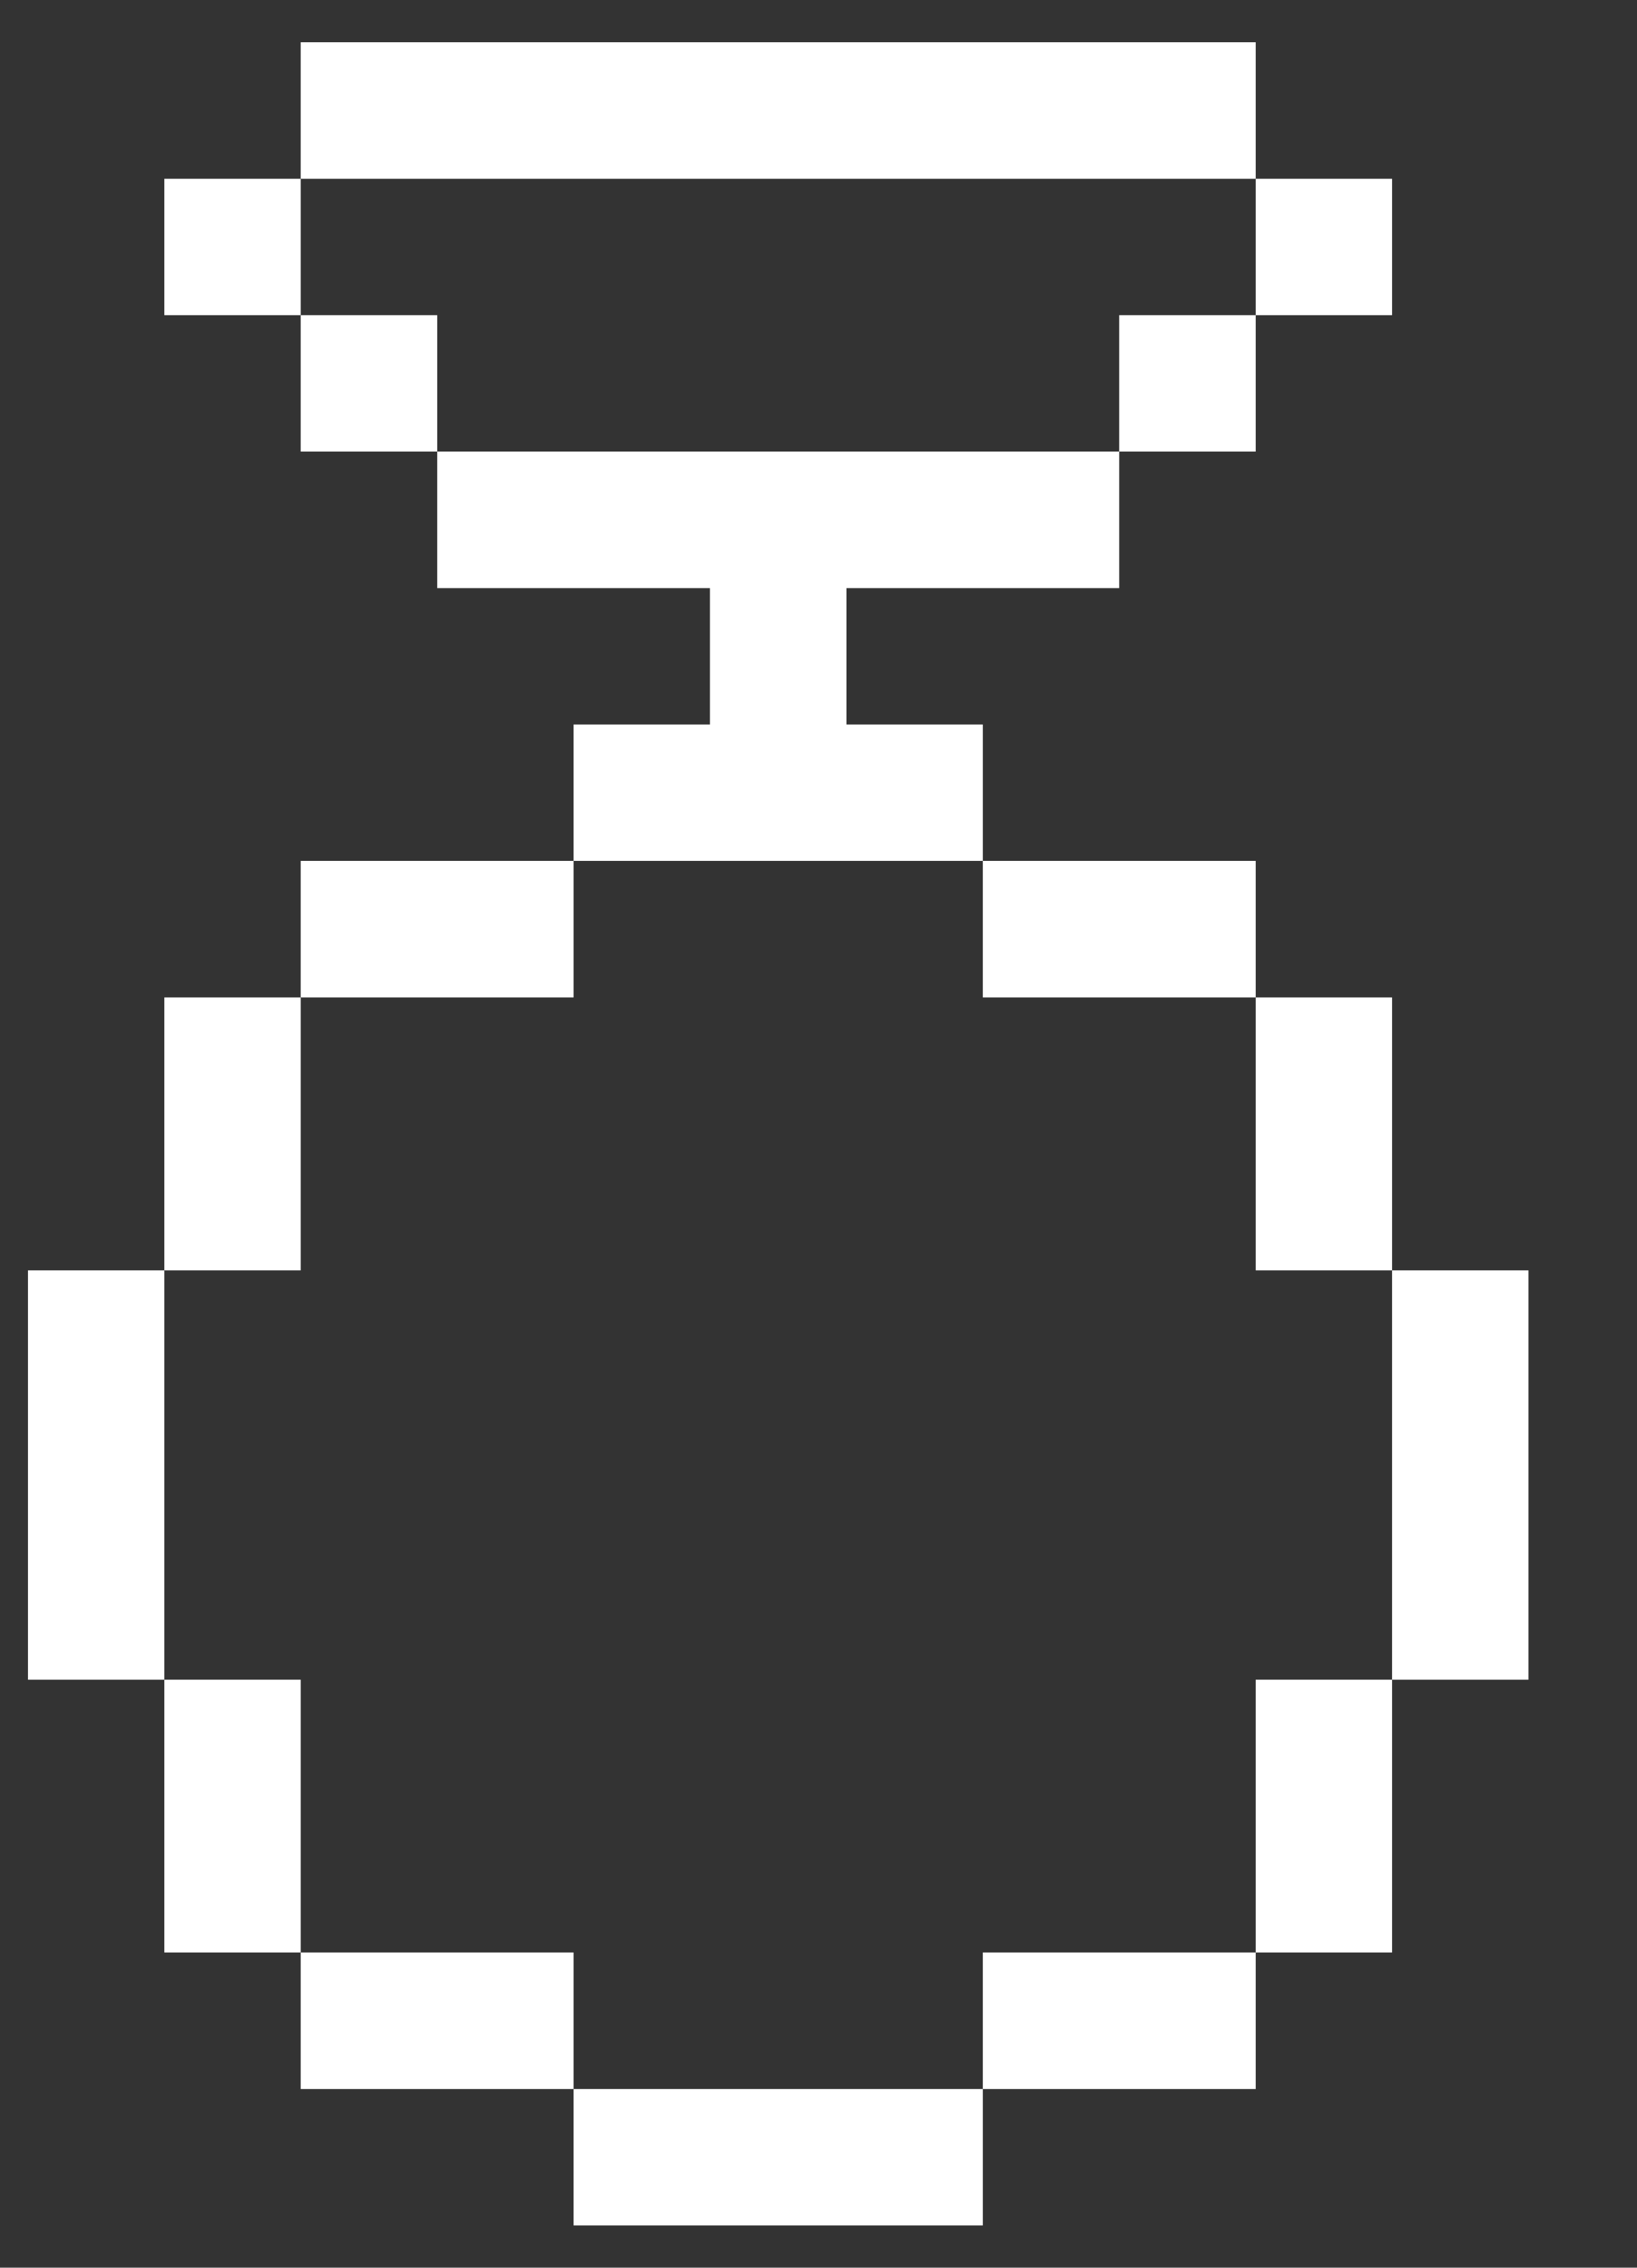
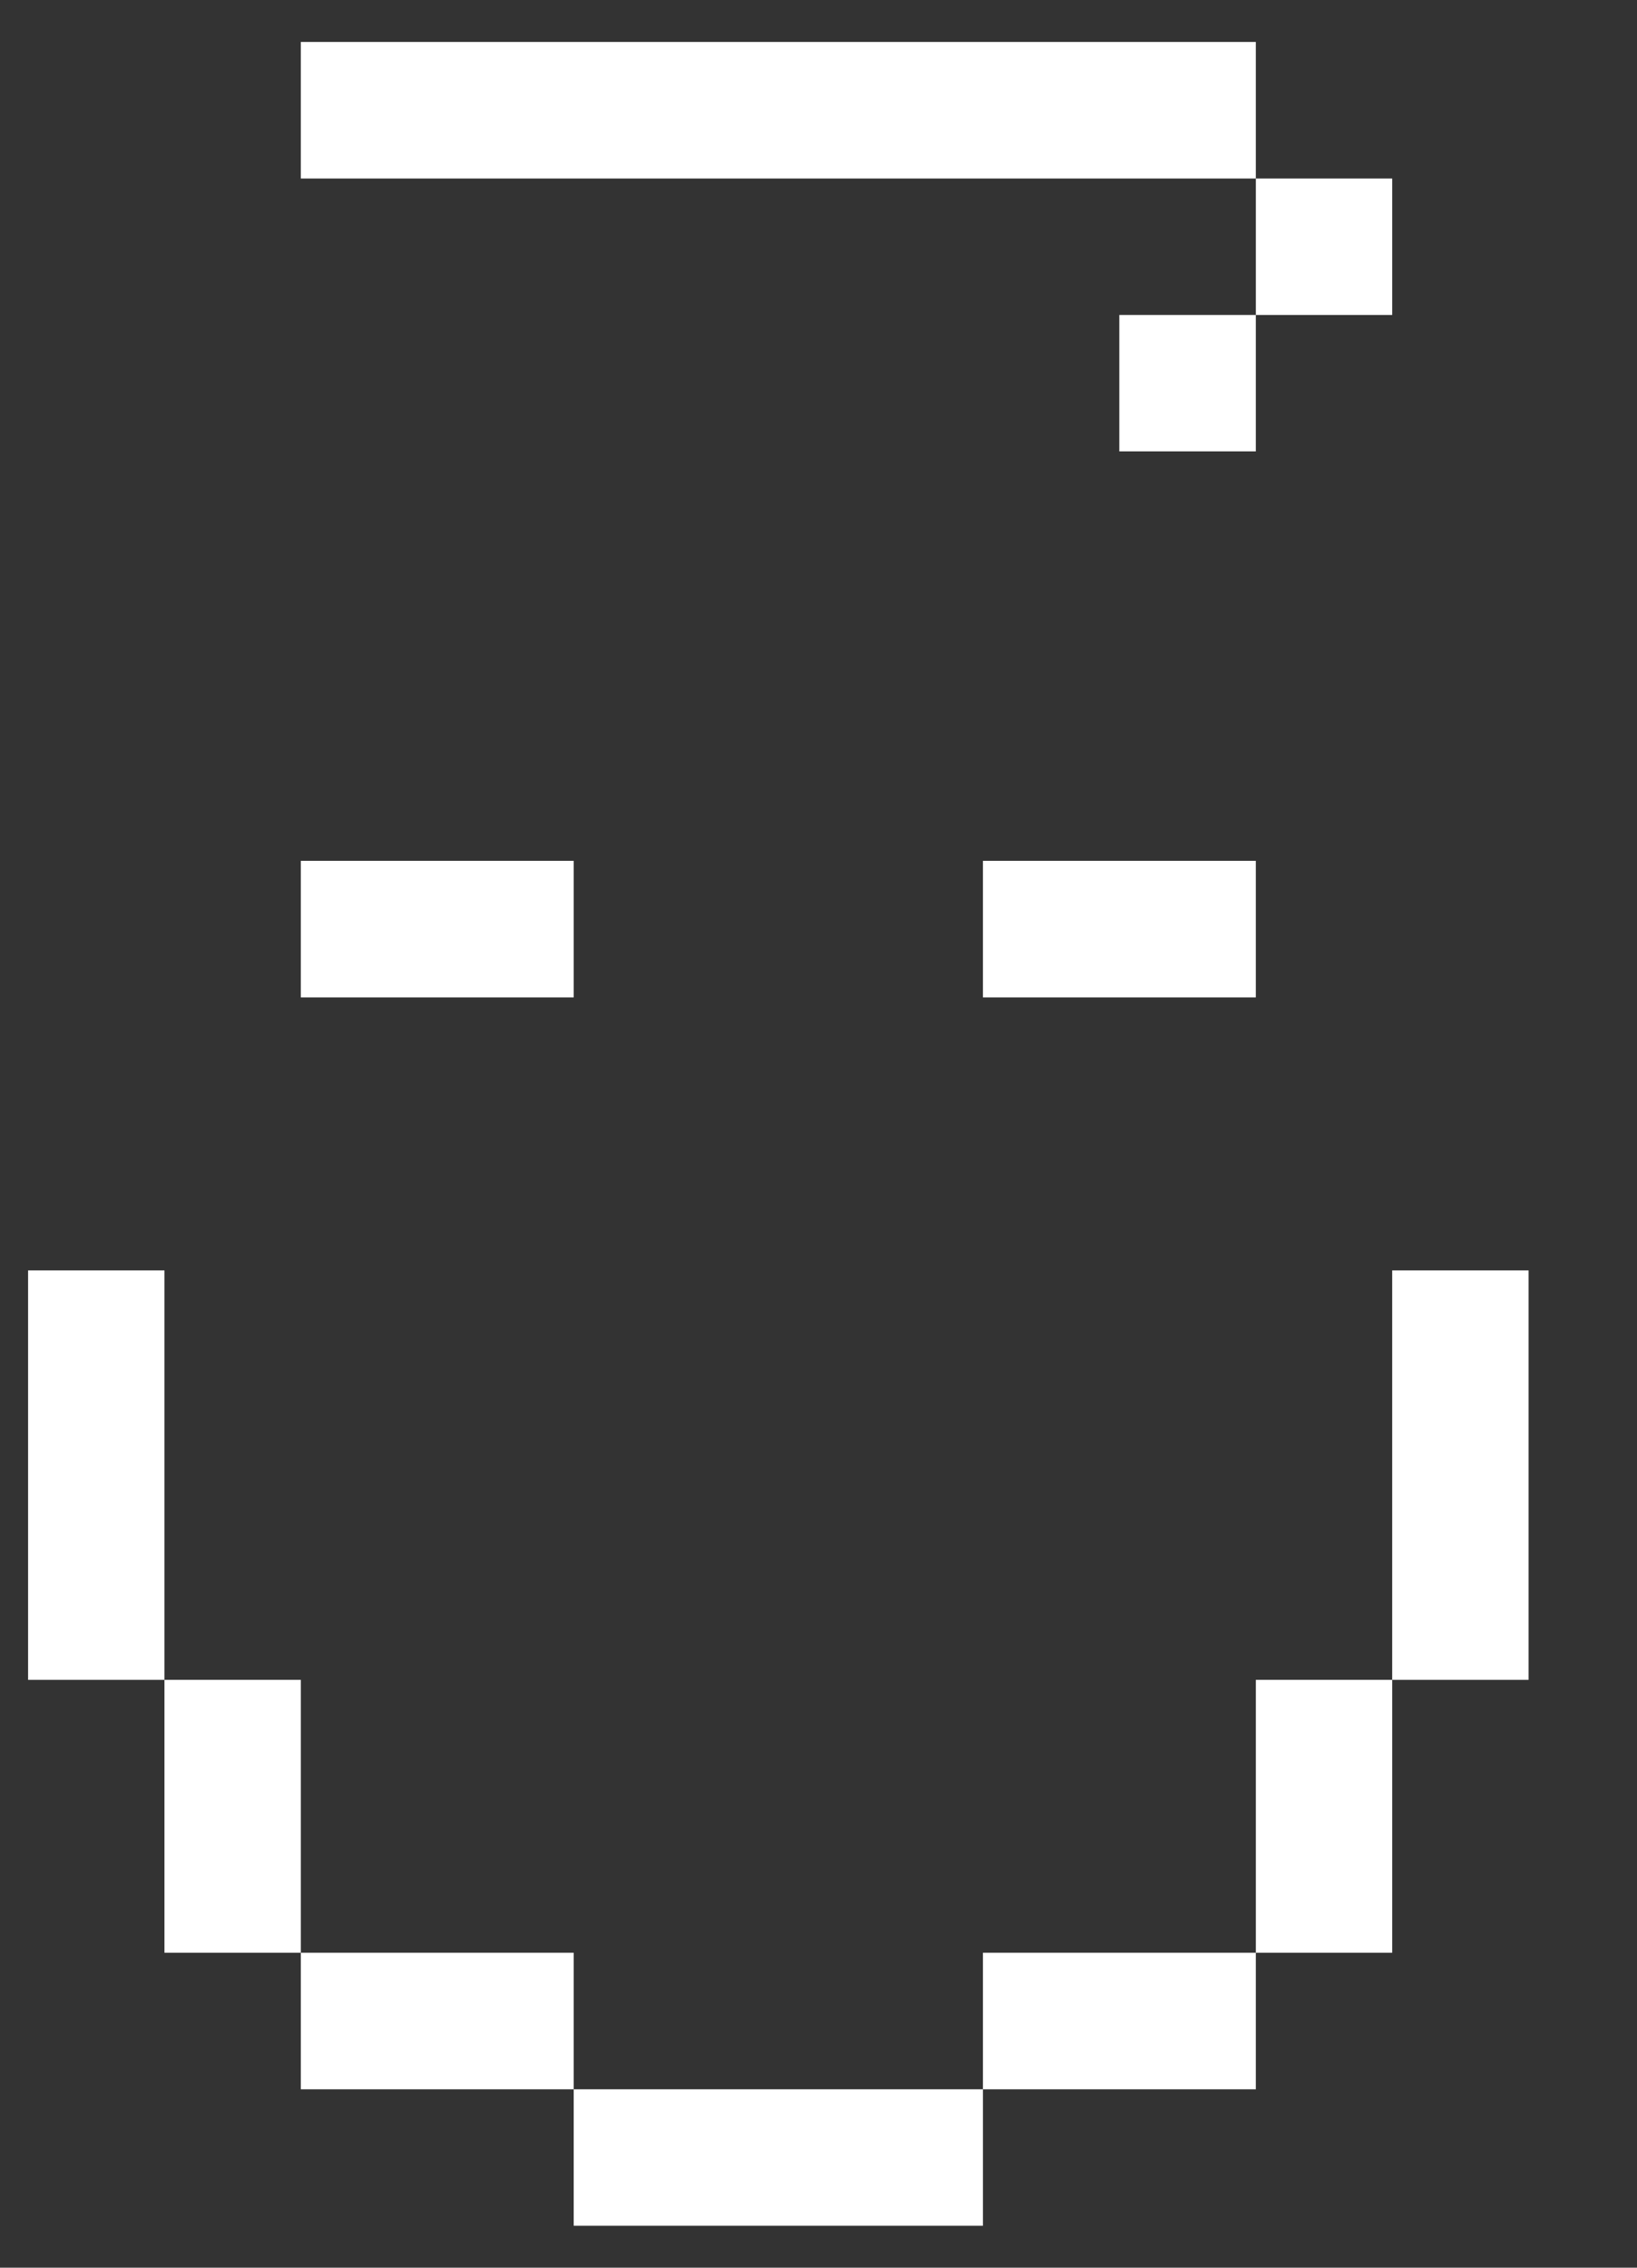
<svg xmlns="http://www.w3.org/2000/svg" fill="none" viewBox="0 0 13 18" height="18" width="13">
  <rect x="0" y="0" width="13" height="18" fill="#333333" stroke="none" />
  <path fill="white" d="M8.889 2.5H9.973V3.583H8.889V2.5Z" />
  <path fill="white" d="M9.973 1.417H11.056V2.5H9.973V1.417Z" />
-   <path fill="white" d="M1.306 1.417H2.389V2.5H1.306V1.417Z" />
-   <path fill="white" d="M2.389 2.5H3.473V3.583H2.389V2.5Z" />
  <path fill="white" d="M9.973 1.417V0.333H2.389V1.417H9.973Z" />
-   <path fill="white" d="M8.889 4.667V3.583H3.473V4.667H5.639V5.75H4.556V6.833H7.806V5.75H6.723V4.667H8.889Z" />
  <path fill="white" d="M7.806 6.833V7.917H9.973V6.833H7.806Z" />
-   <path fill="white" d="M9.973 10.084H11.056V7.917H9.973V10.084Z" />
  <path fill="white" d="M11.056 13.334H12.139V10.084H11.056V13.334Z" />
  <path fill="white" d="M11.056 13.334H9.973V15.5H11.056V13.334Z" />
  <path fill="white" d="M7.806 15.5V16.584H9.973V15.5H7.806Z" />
  <path fill="white" d="M4.556 16.584V17.667H7.806V16.584H4.556Z" />
  <path fill="white" d="M4.556 16.584V15.5H2.389V16.584H4.556Z" />
  <path fill="white" d="M2.389 13.334H1.306V15.5H2.389V13.334Z" />
  <path fill="white" d="M1.306 10.084H0.223V13.334H1.306V10.084Z" />
-   <path fill="white" d="M1.306 10.084H2.389V7.917H1.306V10.084Z" />
  <path fill="white" d="M4.556 7.917V6.833H2.389V7.917H4.556Z" />
</svg>